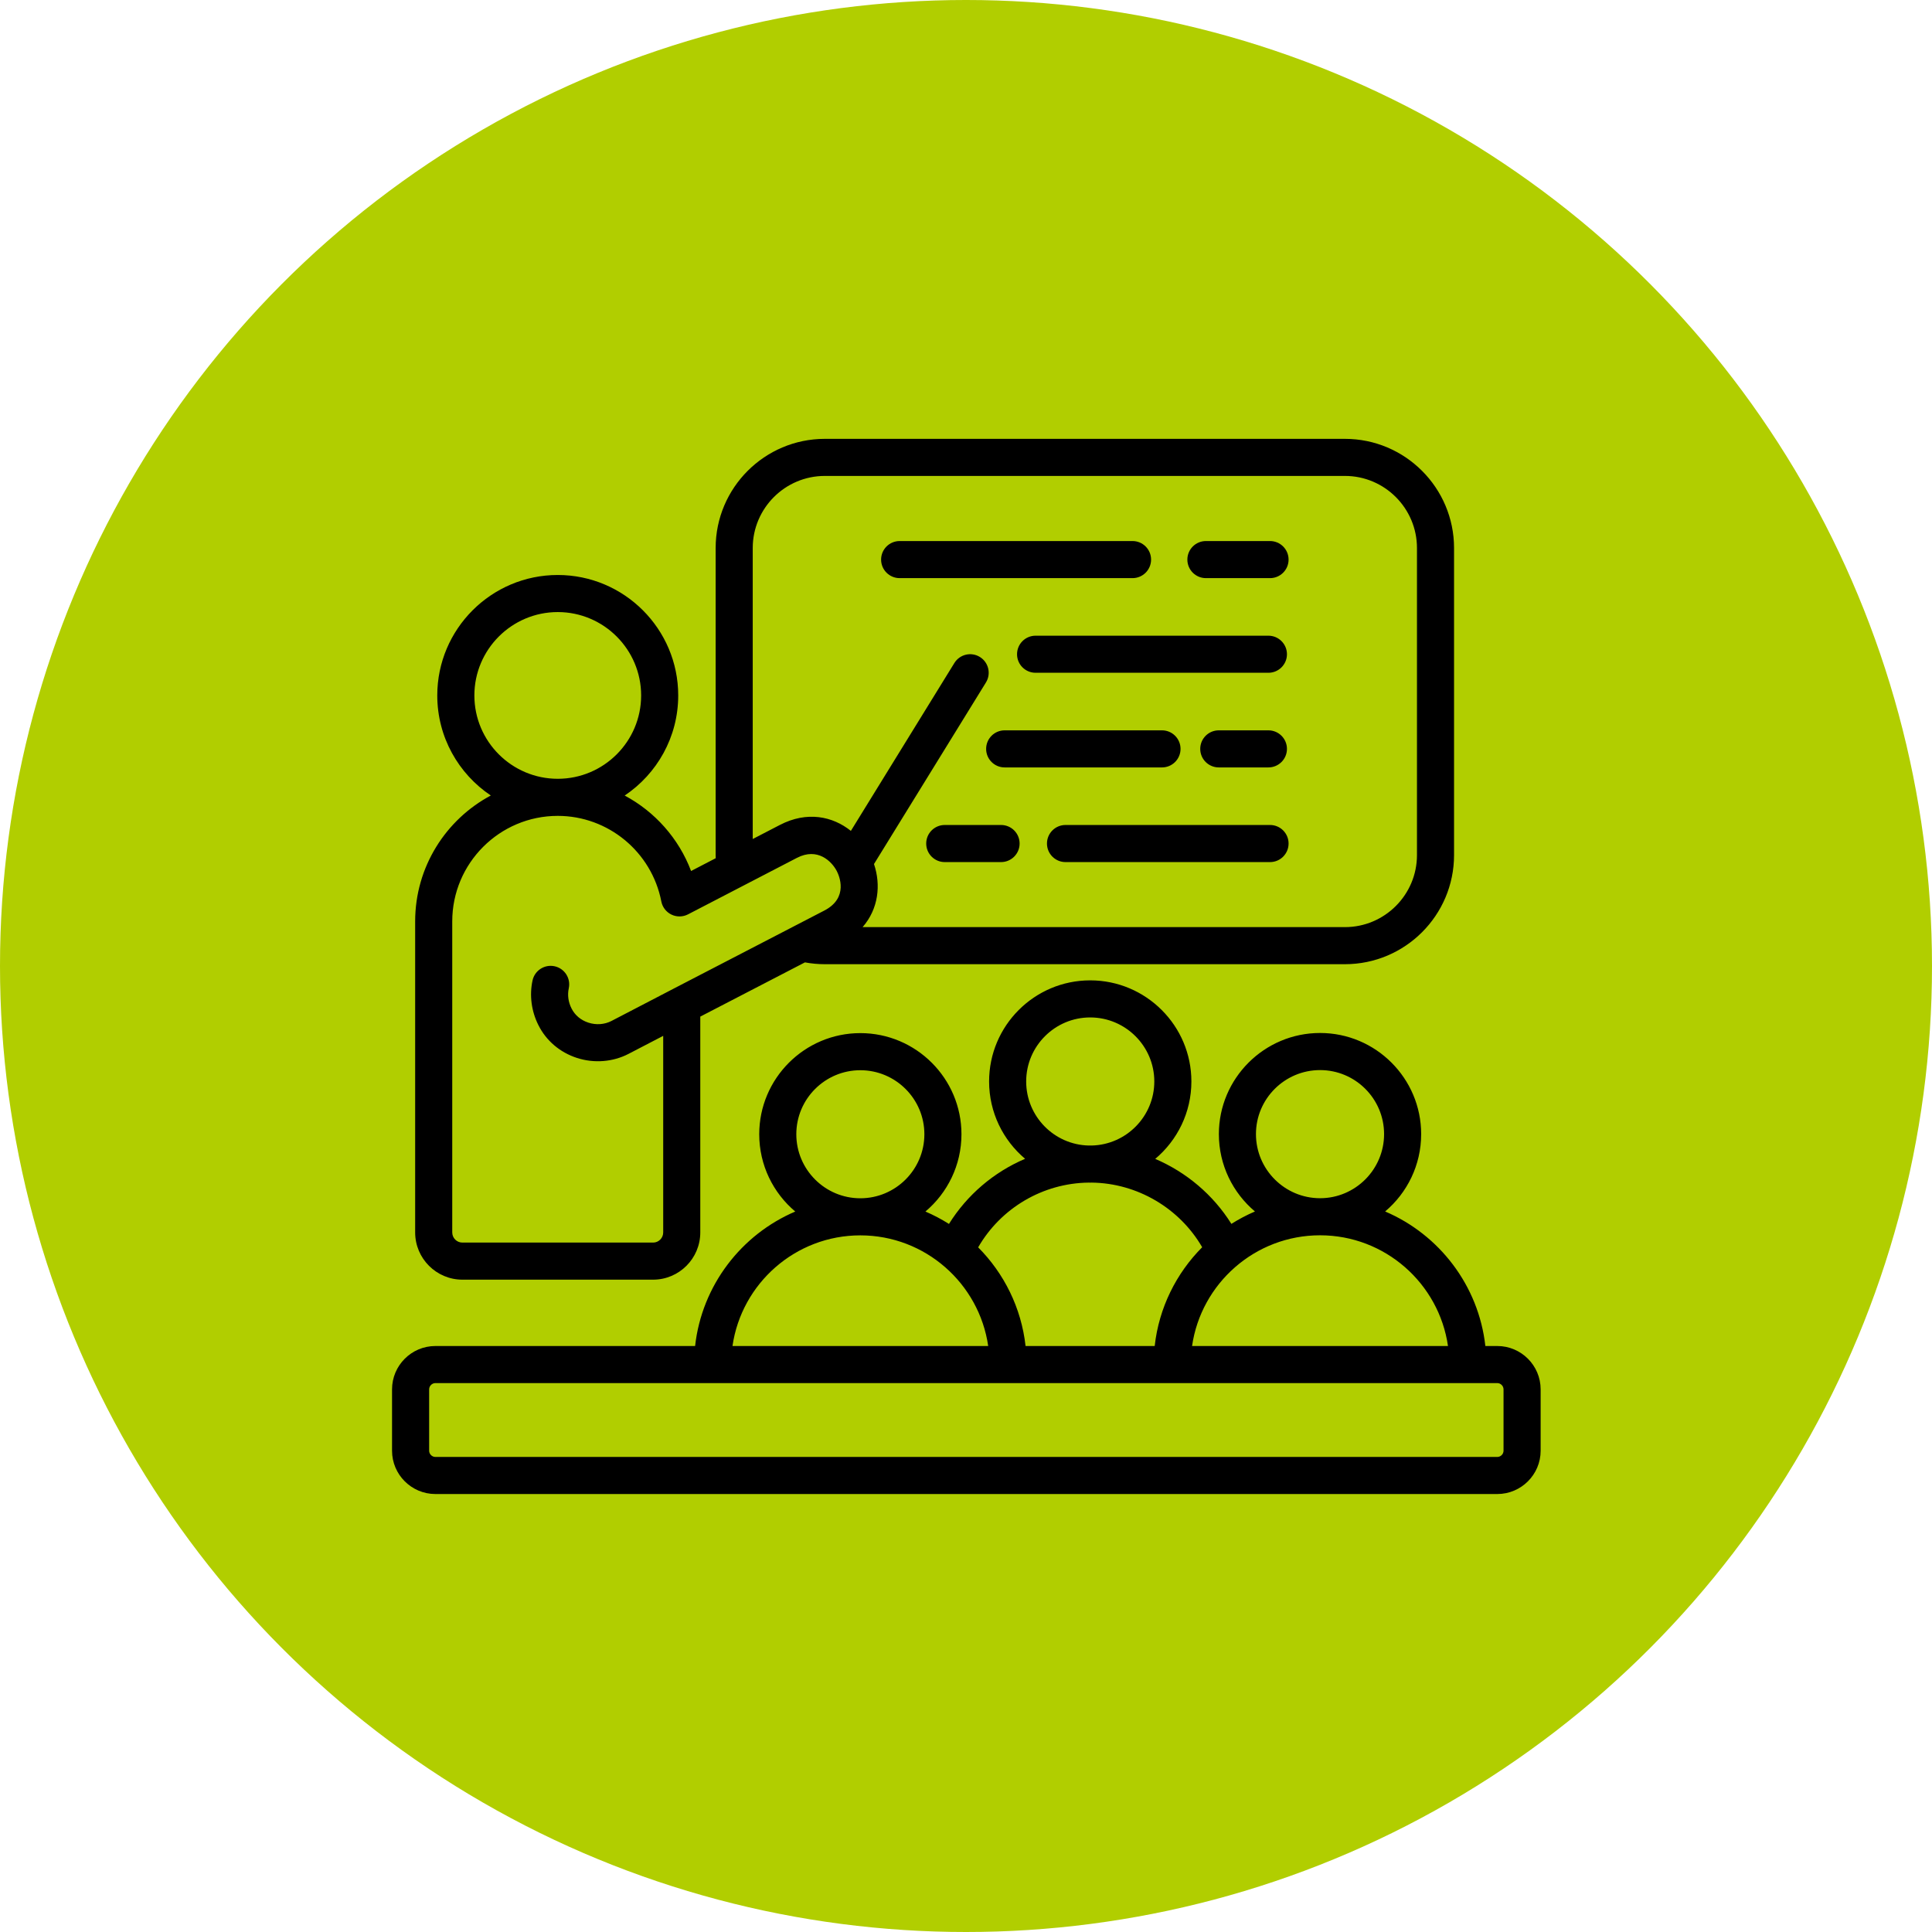
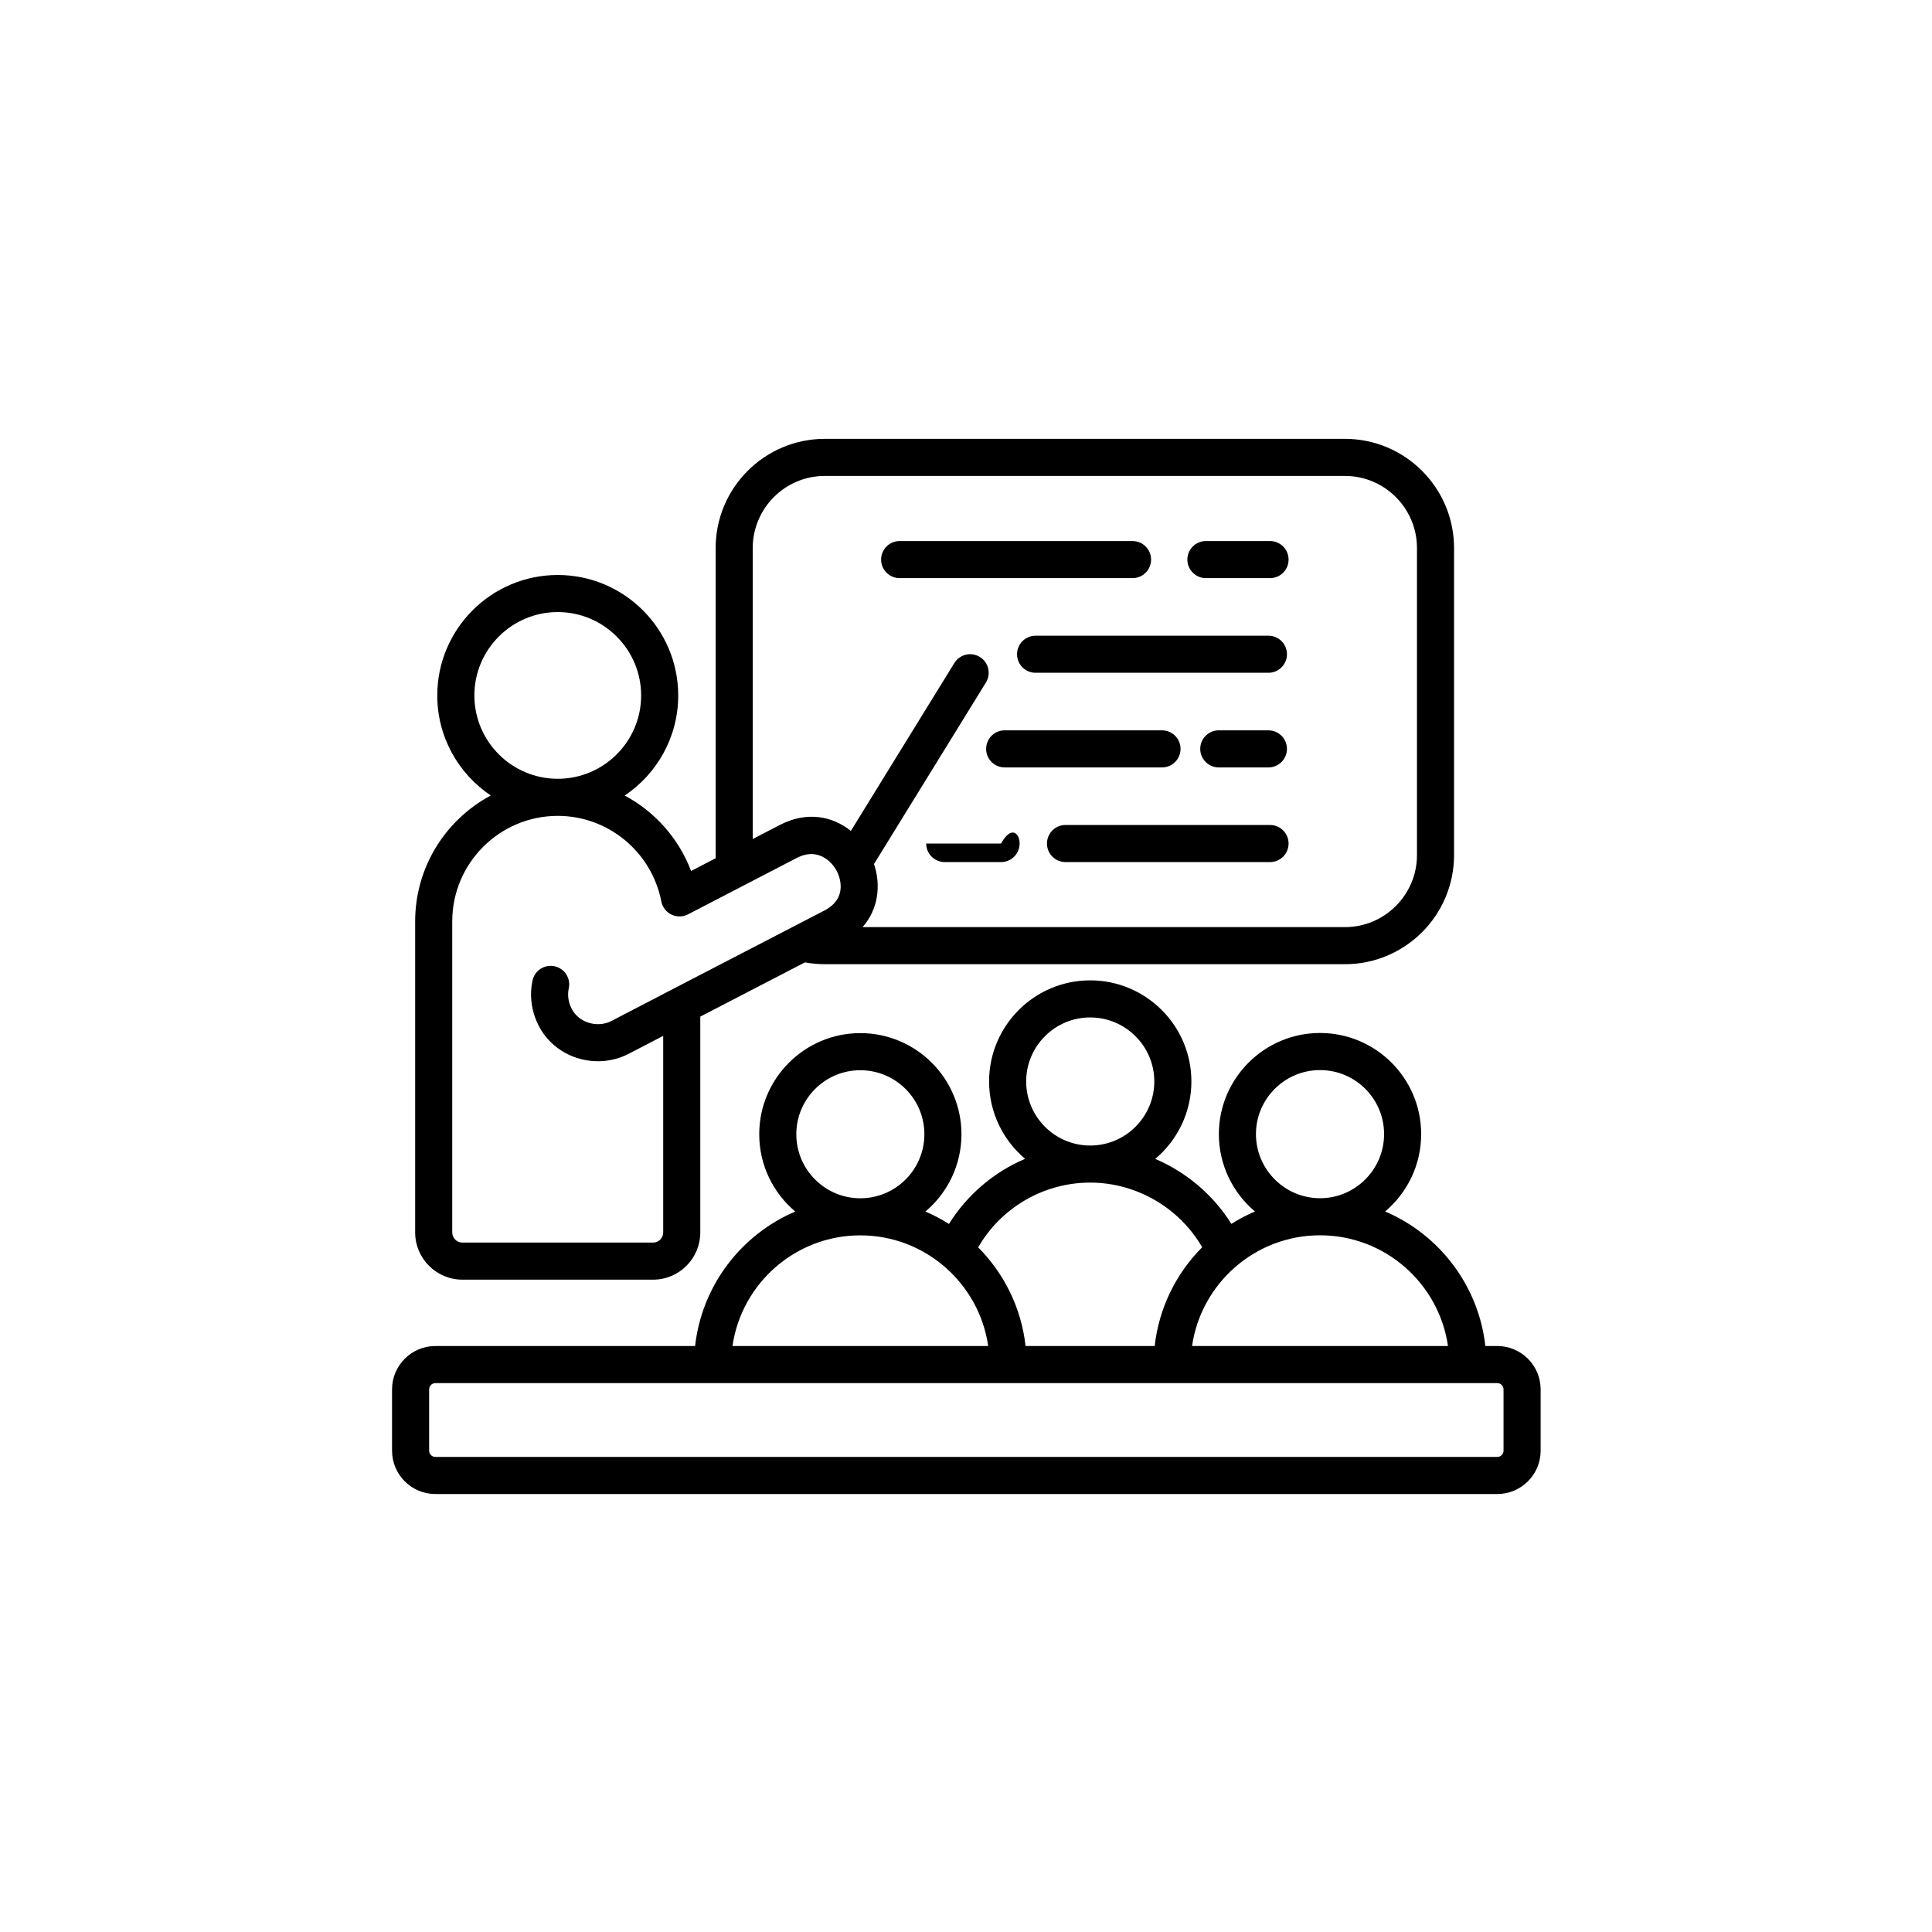
<svg xmlns="http://www.w3.org/2000/svg" width="88" height="88" viewBox="0 0 88 88" fill="none">
-   <circle cx="44" cy="44" r="44" fill="#B1CE00" />
-   <path d="M21.061 58.287H29.749C30.933 58.287 31.897 57.322 31.897 56.136V46.305L36.664 43.835C36.962 43.89 37.265 43.918 37.57 43.918H61.26C64.001 43.918 66.23 41.689 66.23 38.948V24.962C66.23 22.22 64.001 19.989 61.26 19.989H37.57C34.828 19.989 32.597 22.22 32.597 24.962V38.948C32.597 38.995 32.598 39.043 32.599 39.091L31.478 39.673C30.913 38.181 29.823 36.968 28.453 36.236C29.923 35.251 30.892 33.575 30.892 31.677C30.892 28.651 28.431 26.19 25.405 26.19C22.379 26.19 19.917 28.651 19.917 31.677C19.917 33.574 20.886 35.249 22.355 36.234C20.306 37.328 18.91 39.488 18.91 41.968V56.136C18.91 57.322 19.875 58.287 21.061 58.287ZM34.286 24.962C34.286 23.152 35.759 21.678 37.57 21.678H61.26C63.069 21.678 64.541 23.152 64.541 24.962V38.948C64.541 40.757 63.069 42.229 61.26 42.229H39.29C40.017 41.397 40.13 40.302 39.809 39.356L44.908 31.086C45.153 30.689 45.029 30.169 44.632 29.924C44.235 29.679 43.715 29.803 43.47 30.2L38.756 37.846C37.926 37.179 36.758 36.935 35.525 37.574L34.286 38.216L34.286 24.962ZM21.607 31.677C21.607 29.583 23.311 27.879 25.405 27.879C27.499 27.879 29.203 29.583 29.203 31.677C29.203 33.772 27.499 35.473 25.405 35.473C23.311 35.473 21.607 33.77 21.607 31.677ZM20.599 41.968C20.599 39.318 22.755 37.162 25.405 37.162C27.699 37.162 29.683 38.8 30.122 41.058C30.172 41.32 30.343 41.542 30.583 41.658C30.823 41.774 31.103 41.77 31.34 41.647L36.302 39.073C37.236 38.59 37.882 39.226 38.116 39.678C38.218 39.876 38.672 40.891 37.546 41.475L30.664 45.041C30.663 45.042 30.662 45.043 30.661 45.043L27.851 46.504C27.536 46.667 27.153 46.695 26.8 46.58C26.457 46.469 26.184 46.239 26.032 45.934C25.884 45.639 25.841 45.322 25.907 45.016C26.006 44.56 25.716 44.111 25.26 44.012C24.804 43.914 24.355 44.203 24.256 44.659C24.11 45.335 24.204 46.056 24.521 46.689C24.877 47.402 25.501 47.934 26.278 48.187C27.057 48.44 27.914 48.373 28.628 48.003L30.208 47.182V56.136C30.208 56.39 30.002 56.598 29.749 56.598H21.061C20.806 56.598 20.599 56.39 20.599 56.136V41.968ZM40.133 25.489C40.133 25.022 40.512 24.644 40.978 24.644H51.585C52.052 24.644 52.43 25.022 52.43 25.489C52.43 25.955 52.052 26.333 51.585 26.333H40.978C40.512 26.333 40.133 25.955 40.133 25.489ZM54.083 25.489C54.083 25.022 54.461 24.644 54.928 24.644H57.849C58.315 24.644 58.693 25.022 58.693 25.489C58.693 25.955 58.315 26.333 57.849 26.333H54.928C54.461 26.333 54.083 25.955 54.083 25.489ZM58.619 29.8C58.619 30.266 58.24 30.644 57.774 30.644H47.17C46.703 30.644 46.325 30.266 46.325 29.8C46.325 29.333 46.703 28.955 47.17 28.955H57.774C58.24 28.955 58.619 29.333 58.619 29.8ZM44.917 34.111C44.917 33.644 45.295 33.266 45.761 33.266H52.928C53.394 33.266 53.772 33.644 53.772 34.111C53.772 34.577 53.394 34.955 52.928 34.955H45.761C45.295 34.955 44.917 34.577 44.917 34.111ZM58.619 34.111C58.619 34.577 58.24 34.955 57.774 34.955H55.514C55.047 34.955 54.669 34.577 54.669 34.111C54.669 33.644 55.047 33.266 55.514 33.266H57.774C58.24 33.266 58.619 33.644 58.619 34.111ZM58.693 38.422C58.693 38.888 58.315 39.267 57.849 39.267H48.533C48.066 39.267 47.688 38.888 47.688 38.422C47.688 37.955 48.066 37.577 48.533 37.577H57.849C58.315 37.577 58.693 37.955 58.693 38.422ZM46.442 38.422C46.442 38.888 46.063 39.267 45.597 39.267H43.032C42.565 39.267 42.187 38.888 42.187 38.422C42.187 37.955 42.565 37.577 43.032 37.577H45.597C46.063 37.577 46.442 37.955 46.442 38.422ZM68.199 61.309H67.656C67.348 58.549 65.553 56.231 63.091 55.181C64.094 54.335 64.732 53.069 64.732 51.657C64.732 49.117 62.666 47.051 60.127 47.051C57.587 47.051 55.518 49.117 55.518 51.657C55.518 53.069 56.158 54.335 57.161 55.181C56.787 55.341 56.429 55.531 56.088 55.746C55.258 54.419 54.035 53.392 52.619 52.786C53.625 51.94 54.266 50.673 54.266 49.259C54.266 46.72 52.198 44.654 49.657 44.654C47.116 44.654 45.052 46.72 45.052 49.259C45.052 50.671 45.69 51.936 46.692 52.782C45.274 53.386 44.055 54.416 43.224 55.749C42.884 55.534 42.526 55.344 42.152 55.184C43.154 54.339 43.793 53.074 43.793 51.663C43.793 49.123 41.727 47.057 39.187 47.057C36.648 47.057 34.582 49.123 34.582 51.663C34.582 53.074 35.22 54.339 36.223 55.184C33.763 56.234 31.969 58.55 31.661 61.309H19.832C18.743 61.309 17.857 62.195 17.857 63.284V66.079C17.857 67.166 18.743 68.051 19.832 68.051H68.199C69.288 68.051 70.174 67.166 70.174 66.079V63.284C70.174 62.195 69.288 61.309 68.199 61.309V61.309ZM57.207 51.657C57.207 50.049 58.517 48.741 60.127 48.741C61.737 48.741 63.043 50.049 63.043 51.657C63.043 53.265 61.735 54.577 60.127 54.577C58.519 54.577 57.207 53.267 57.207 51.657ZM65.954 61.309H54.297C54.708 58.461 57.165 56.266 60.127 56.266C63.088 56.266 65.543 58.461 65.954 61.309ZM46.741 49.259C46.741 47.651 48.049 46.343 49.657 46.343C51.265 46.343 52.577 47.651 52.577 49.259C52.577 50.846 51.304 52.14 49.726 52.177C49.703 52.177 49.68 52.176 49.657 52.176C49.634 52.176 49.611 52.177 49.589 52.177C48.012 52.141 46.741 50.846 46.741 49.259ZM49.589 53.866C49.611 53.867 49.634 53.868 49.657 53.868C49.68 53.868 49.703 53.867 49.726 53.866C51.799 53.891 53.725 55.028 54.758 56.81C53.579 57.994 52.789 59.563 52.595 61.309H46.713C46.519 59.565 45.73 57.997 44.554 56.815C45.586 55.025 47.499 53.89 49.589 53.866V53.866ZM36.271 51.663C36.271 50.055 37.579 48.747 39.187 48.747C40.795 48.747 42.104 50.055 42.104 51.663C42.104 53.271 40.795 54.58 39.187 54.58C37.579 54.58 36.271 53.271 36.271 51.663ZM39.187 56.269C42.145 56.269 44.6 58.463 45.011 61.309H33.364C33.774 58.463 36.229 56.269 39.187 56.269ZM68.484 66.079C68.484 66.232 68.354 66.362 68.199 66.362H19.832C19.677 66.362 19.547 66.232 19.547 66.079V63.284C19.547 63.129 19.677 62.998 19.832 62.998H68.199C68.354 62.998 68.484 63.129 68.484 63.284V66.079Z" fill="black" />
+   <path d="M21.061 58.287H29.749C30.933 58.287 31.897 57.322 31.897 56.136V46.305L36.664 43.835C36.962 43.89 37.265 43.918 37.57 43.918H61.26C64.001 43.918 66.23 41.689 66.23 38.948V24.962C66.23 22.22 64.001 19.989 61.26 19.989H37.57C34.828 19.989 32.597 22.22 32.597 24.962V38.948C32.597 38.995 32.598 39.043 32.599 39.091L31.478 39.673C30.913 38.181 29.823 36.968 28.453 36.236C29.923 35.251 30.892 33.575 30.892 31.677C30.892 28.651 28.431 26.19 25.405 26.19C22.379 26.19 19.917 28.651 19.917 31.677C19.917 33.574 20.886 35.249 22.355 36.234C20.306 37.328 18.91 39.488 18.91 41.968V56.136C18.91 57.322 19.875 58.287 21.061 58.287ZM34.286 24.962C34.286 23.152 35.759 21.678 37.57 21.678H61.26C63.069 21.678 64.541 23.152 64.541 24.962V38.948C64.541 40.757 63.069 42.229 61.26 42.229H39.29C40.017 41.397 40.13 40.302 39.809 39.356L44.908 31.086C45.153 30.689 45.029 30.169 44.632 29.924C44.235 29.679 43.715 29.803 43.47 30.2L38.756 37.846C37.926 37.179 36.758 36.935 35.525 37.574L34.286 38.216L34.286 24.962ZM21.607 31.677C21.607 29.583 23.311 27.879 25.405 27.879C27.499 27.879 29.203 29.583 29.203 31.677C29.203 33.772 27.499 35.473 25.405 35.473C23.311 35.473 21.607 33.77 21.607 31.677ZM20.599 41.968C20.599 39.318 22.755 37.162 25.405 37.162C27.699 37.162 29.683 38.8 30.122 41.058C30.172 41.32 30.343 41.542 30.583 41.658C30.823 41.774 31.103 41.77 31.34 41.647L36.302 39.073C37.236 38.59 37.882 39.226 38.116 39.678C38.218 39.876 38.672 40.891 37.546 41.475L30.664 45.041C30.663 45.042 30.662 45.043 30.661 45.043L27.851 46.504C27.536 46.667 27.153 46.695 26.8 46.58C26.457 46.469 26.184 46.239 26.032 45.934C25.884 45.639 25.841 45.322 25.907 45.016C26.006 44.56 25.716 44.111 25.26 44.012C24.804 43.914 24.355 44.203 24.256 44.659C24.11 45.335 24.204 46.056 24.521 46.689C24.877 47.402 25.501 47.934 26.278 48.187C27.057 48.44 27.914 48.373 28.628 48.003L30.208 47.182V56.136C30.208 56.39 30.002 56.598 29.749 56.598H21.061C20.806 56.598 20.599 56.39 20.599 56.136V41.968ZM40.133 25.489C40.133 25.022 40.512 24.644 40.978 24.644H51.585C52.052 24.644 52.43 25.022 52.43 25.489C52.43 25.955 52.052 26.333 51.585 26.333H40.978C40.512 26.333 40.133 25.955 40.133 25.489ZM54.083 25.489C54.083 25.022 54.461 24.644 54.928 24.644H57.849C58.315 24.644 58.693 25.022 58.693 25.489C58.693 25.955 58.315 26.333 57.849 26.333H54.928C54.461 26.333 54.083 25.955 54.083 25.489ZM58.619 29.8C58.619 30.266 58.24 30.644 57.774 30.644H47.17C46.703 30.644 46.325 30.266 46.325 29.8C46.325 29.333 46.703 28.955 47.17 28.955H57.774C58.24 28.955 58.619 29.333 58.619 29.8ZM44.917 34.111C44.917 33.644 45.295 33.266 45.761 33.266H52.928C53.394 33.266 53.772 33.644 53.772 34.111C53.772 34.577 53.394 34.955 52.928 34.955H45.761C45.295 34.955 44.917 34.577 44.917 34.111ZM58.619 34.111C58.619 34.577 58.24 34.955 57.774 34.955H55.514C55.047 34.955 54.669 34.577 54.669 34.111C54.669 33.644 55.047 33.266 55.514 33.266H57.774C58.24 33.266 58.619 33.644 58.619 34.111ZM58.693 38.422C58.693 38.888 58.315 39.267 57.849 39.267H48.533C48.066 39.267 47.688 38.888 47.688 38.422C47.688 37.955 48.066 37.577 48.533 37.577H57.849C58.315 37.577 58.693 37.955 58.693 38.422ZM46.442 38.422C46.442 38.888 46.063 39.267 45.597 39.267H43.032C42.565 39.267 42.187 38.888 42.187 38.422H45.597C46.063 37.577 46.442 37.955 46.442 38.422ZM68.199 61.309H67.656C67.348 58.549 65.553 56.231 63.091 55.181C64.094 54.335 64.732 53.069 64.732 51.657C64.732 49.117 62.666 47.051 60.127 47.051C57.587 47.051 55.518 49.117 55.518 51.657C55.518 53.069 56.158 54.335 57.161 55.181C56.787 55.341 56.429 55.531 56.088 55.746C55.258 54.419 54.035 53.392 52.619 52.786C53.625 51.94 54.266 50.673 54.266 49.259C54.266 46.72 52.198 44.654 49.657 44.654C47.116 44.654 45.052 46.72 45.052 49.259C45.052 50.671 45.69 51.936 46.692 52.782C45.274 53.386 44.055 54.416 43.224 55.749C42.884 55.534 42.526 55.344 42.152 55.184C43.154 54.339 43.793 53.074 43.793 51.663C43.793 49.123 41.727 47.057 39.187 47.057C36.648 47.057 34.582 49.123 34.582 51.663C34.582 53.074 35.22 54.339 36.223 55.184C33.763 56.234 31.969 58.55 31.661 61.309H19.832C18.743 61.309 17.857 62.195 17.857 63.284V66.079C17.857 67.166 18.743 68.051 19.832 68.051H68.199C69.288 68.051 70.174 67.166 70.174 66.079V63.284C70.174 62.195 69.288 61.309 68.199 61.309V61.309ZM57.207 51.657C57.207 50.049 58.517 48.741 60.127 48.741C61.737 48.741 63.043 50.049 63.043 51.657C63.043 53.265 61.735 54.577 60.127 54.577C58.519 54.577 57.207 53.267 57.207 51.657ZM65.954 61.309H54.297C54.708 58.461 57.165 56.266 60.127 56.266C63.088 56.266 65.543 58.461 65.954 61.309ZM46.741 49.259C46.741 47.651 48.049 46.343 49.657 46.343C51.265 46.343 52.577 47.651 52.577 49.259C52.577 50.846 51.304 52.14 49.726 52.177C49.703 52.177 49.68 52.176 49.657 52.176C49.634 52.176 49.611 52.177 49.589 52.177C48.012 52.141 46.741 50.846 46.741 49.259ZM49.589 53.866C49.611 53.867 49.634 53.868 49.657 53.868C49.68 53.868 49.703 53.867 49.726 53.866C51.799 53.891 53.725 55.028 54.758 56.81C53.579 57.994 52.789 59.563 52.595 61.309H46.713C46.519 59.565 45.73 57.997 44.554 56.815C45.586 55.025 47.499 53.89 49.589 53.866V53.866ZM36.271 51.663C36.271 50.055 37.579 48.747 39.187 48.747C40.795 48.747 42.104 50.055 42.104 51.663C42.104 53.271 40.795 54.58 39.187 54.58C37.579 54.58 36.271 53.271 36.271 51.663ZM39.187 56.269C42.145 56.269 44.6 58.463 45.011 61.309H33.364C33.774 58.463 36.229 56.269 39.187 56.269ZM68.484 66.079C68.484 66.232 68.354 66.362 68.199 66.362H19.832C19.677 66.362 19.547 66.232 19.547 66.079V63.284C19.547 63.129 19.677 62.998 19.832 62.998H68.199C68.354 62.998 68.484 63.129 68.484 63.284V66.079Z" fill="black" />
</svg>